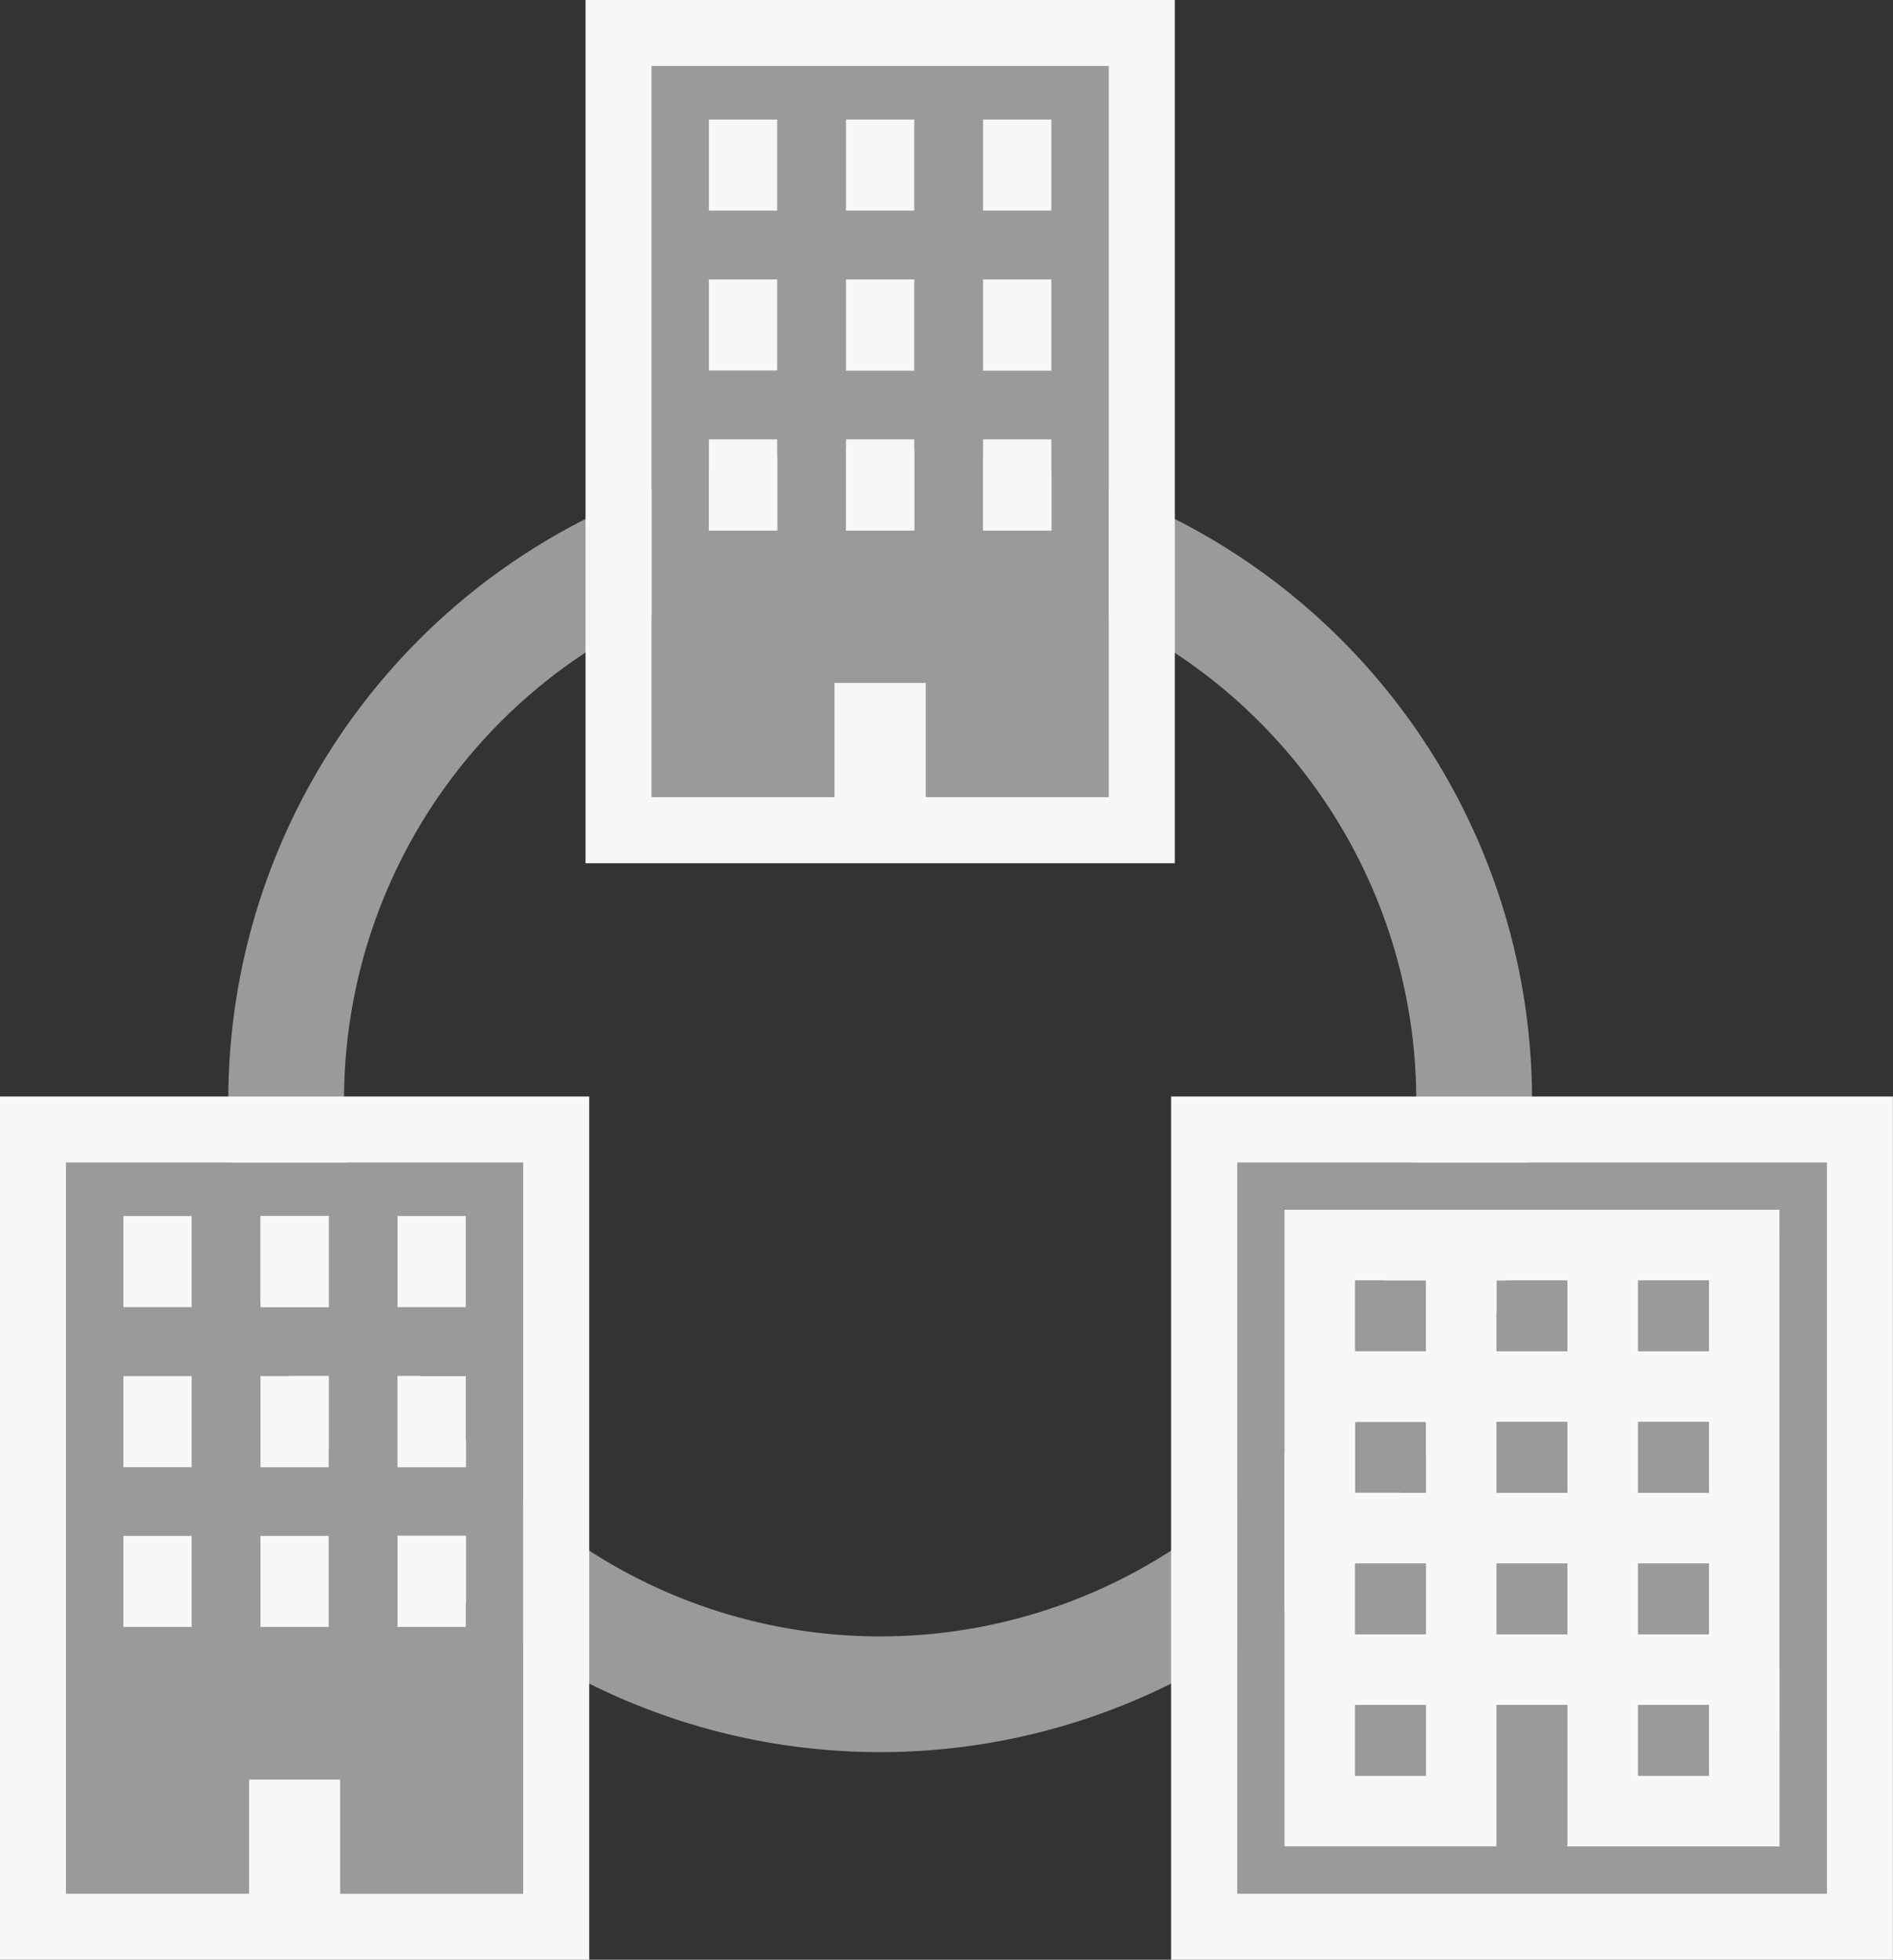
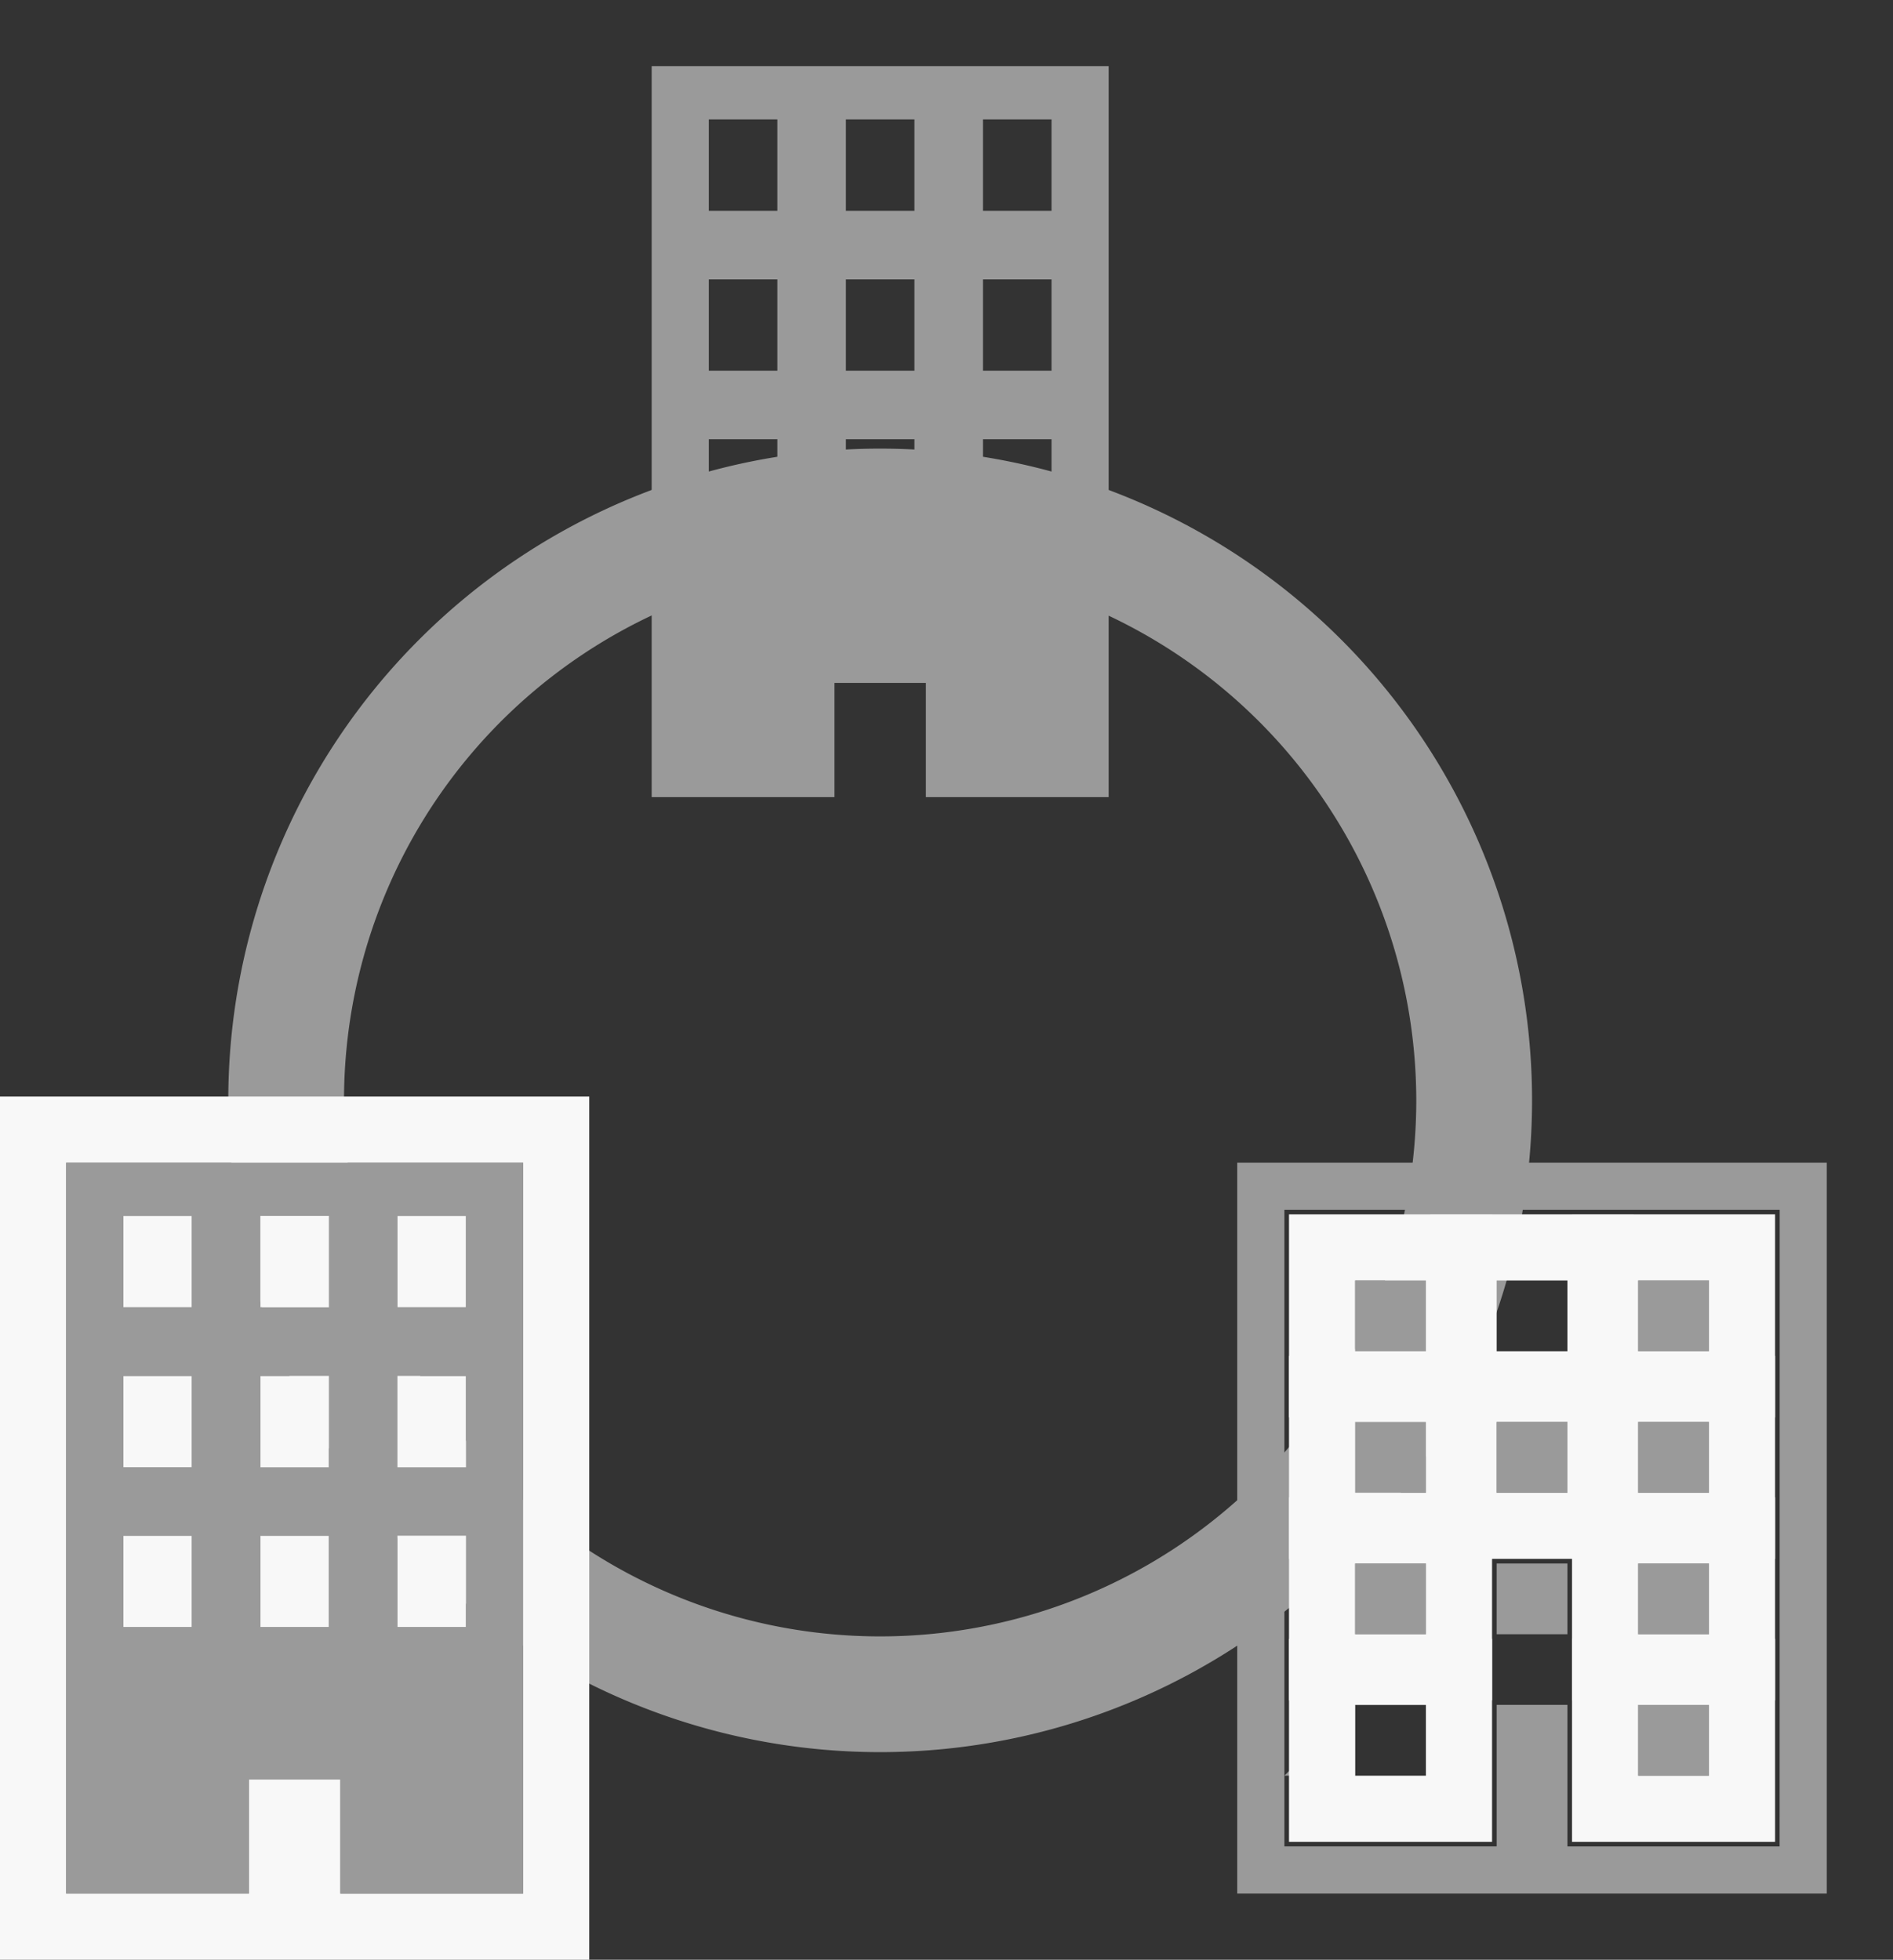
<svg xmlns="http://www.w3.org/2000/svg" width="114.477" height="118.536">
  <rect width="100%" height="100%" fill="#333333" stroke="none" />
  <defs>
    <style>.a{fill:#9a9a9a}.b{fill:#f8f8f8}</style>
  </defs>
  <path class="a" d="M53.227 34.135a32.422 32.422 0 1032.421 32.422 32.458 32.458 0 00-32.421-32.422m0-7a39.422 39.422 0 11-39.422 39.422 39.422 39.422 0 0139.422-39.422z" />
  <path class="a" d="M74.82 70.322v44.214h35.652V70.322zm32.8 41.362H94.788v-8.562h-4.279v8.558H77.672V73.175h29.952z" />
-   <path class="b" d="M74.82 70.322v44.214h35.652V70.322H74.82m32.8 41.362H94.788v-8.562h-4.279v8.558H77.672V73.175h29.952v38.509M70.82 66.322h43.652v52.214H70.82zm32.8 10.853H81.672v30.509h4.837v-8.562h12.279v8.558h4.836z" />
  <path class="a" d="M81.951 77.453h4.279v4.279h-4.279z" />
  <path class="b" d="M81.951 77.453v4.279h4.279v-4.279h-4.279m-4-4H90.23v12.279H77.951z" />
-   <path class="a" d="M90.509 77.453h4.279v4.279h-4.279z" />
  <path class="b" d="M90.509 77.453v4.279h4.279v-4.279h-4.279m-4-4h12.279v12.279H86.509z" />
  <path class="a" d="M99.067 77.453h4.279v4.279h-4.279z" />
  <path class="b" d="M99.067 77.453v4.279h4.279v-4.279h-4.279m-4-4h12.279v12.279H95.067z" />
  <path class="a" d="M81.951 86.011h4.279v4.279h-4.279z" />
  <path class="b" d="M81.951 86.011v4.279h4.279v-4.279h-4.279m-4-4H90.23V94.29H77.951z" />
  <path class="a" d="M90.509 86.011h4.279v4.279h-4.279z" />
  <path class="b" d="M90.509 86.011v4.279h4.279v-4.279h-4.279m-4-4h12.279V94.29H86.509z" />
  <path class="a" d="M99.067 86.011h4.279v4.279h-4.279z" />
  <path class="b" d="M99.067 86.011v4.279h4.279v-4.279h-4.279m-4-4h12.279V94.29H95.067z" />
  <path class="a" d="M81.951 94.569h4.279v4.279h-4.279z" />
  <path class="b" d="M81.951 94.569v4.279h4.279v-4.279h-4.279m-4-4H90.23v12.279H77.951z" />
  <path class="a" d="M90.509 94.569h4.279v4.279h-4.279z" />
-   <path class="b" d="M90.509 94.569v4.279h4.279v-4.279h-4.279m-4-4h12.279v12.279H86.509z" />
  <path class="a" d="M99.067 94.569h4.279v4.279h-4.279z" />
  <path class="b" d="M99.067 94.569v4.279h4.279v-4.279h-4.279m-4-4h12.279v12.279H95.067z" />
-   <path class="a" d="M81.951 103.126h4.279v4.279h-4.279z" />
+   <path class="a" d="M81.951 103.126v4.279h-4.279z" />
  <path class="b" d="M81.951 103.126v4.279h4.279v-4.279h-4.279m-4-4H90.23v12.279H77.951z" />
  <path class="a" d="M99.067 103.126h4.279v4.279h-4.279z" />
  <path class="b" d="M99.067 103.126v4.279h4.279v-4.279h-4.279m-4-4h12.279v12.279H95.067z" />
  <g>
    <path class="a" d="M39.41 4v44.214h11.054v-6.908h5.527v6.909h11.054V4zm7.6 28.094h-4.146v-5.527h4.146zm0-9.672h-4.146V16.9h4.146zm0-9.672h-4.146V7.224h4.146zm8.29 19.344h-4.145v-5.527H55.3zm0-9.672h-4.145V16.9H55.3zm0-9.672h-4.145V7.224H55.3zm8.29 19.344h-4.145v-5.527h4.145zm0-9.672h-4.145V16.9h4.145zm0-9.672h-4.145V7.224h4.145z" />
-     <path class="b" d="M39.41 4v44.214h11.054v-6.908h5.527v6.909h11.054V4H39.41m7.6 8.75h-4.146V7.224h4.146v5.526m8.29 0h-4.145V7.224H55.3v5.526m8.29 0h-4.145V7.224h4.145v5.526m-16.58 9.672h-4.146V16.9h4.146v5.527m8.29 0h-4.145V16.9H55.3v5.527m8.29 0h-4.145V16.9h4.145v5.527m-16.58 9.667h-4.146v-5.527h4.146v5.527m8.29 0h-4.145v-5.527H55.3v5.527m8.29 0h-4.145v-5.527h4.145v5.527M35.41 0h35.634v52.214H35.41z" />
  </g>
  <g>
    <path class="a" d="M4 70.322v44.214h11.054v-6.908h5.527v6.909h11.054V70.322zm7.6 28.094H7.454v-5.527H11.6zm0-9.672H7.454v-5.522H11.6zm0-9.672H7.454v-5.526H11.6zm8.29 19.344h-4.145v-5.527h4.145zm0-9.672h-4.145v-5.522h4.145zm0-9.672h-4.145v-5.526h4.145zm8.29 19.344h-4.145v-5.527h4.145zm0-9.672h-4.145v-5.522h4.145zm0-9.672h-4.145v-5.526h4.145z" />
    <path class="b" d="M4 70.322v44.214h11.054v-6.908h5.527v6.909h11.054V70.322H4m7.6 8.75H7.454v-5.526H11.6v5.526m8.29 0h-4.145v-5.526h4.145v5.526m8.29 0h-4.145v-5.526h4.145v5.526M11.6 88.744H7.454v-5.522H11.6v5.527m8.29 0h-4.145v-5.527h4.145v5.527m8.29 0h-4.145v-5.527h4.145v5.527M11.6 98.416H7.454v-5.527H11.6v5.527m8.29 0h-4.145v-5.527h4.145v5.527m8.29 0h-4.145v-5.527h4.145v5.527M0 66.322h35.634v52.214H0z" />
  </g>
</svg>